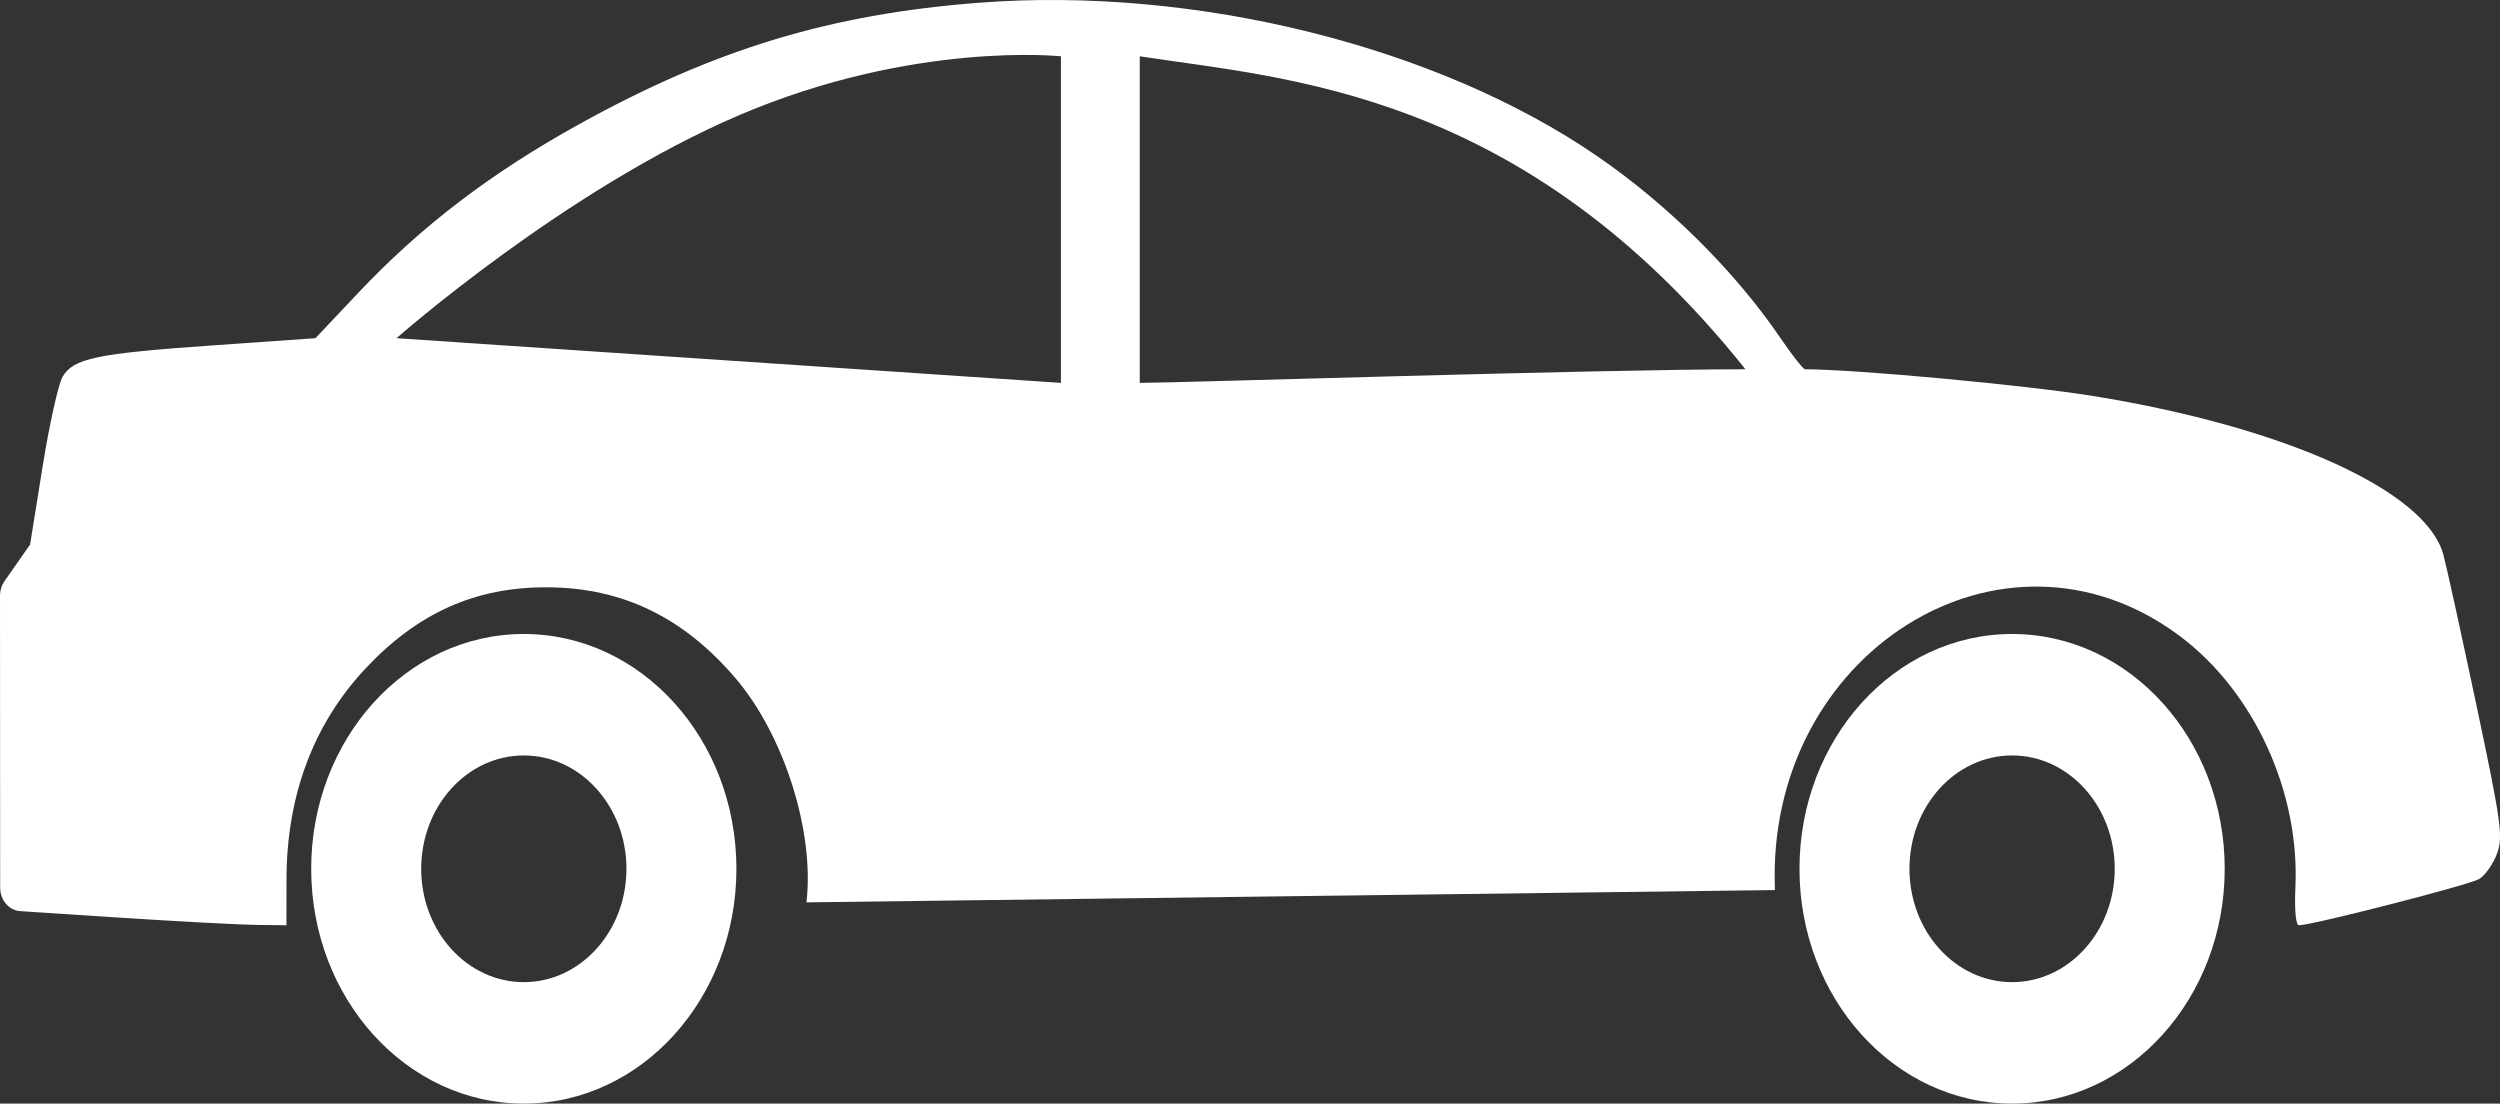
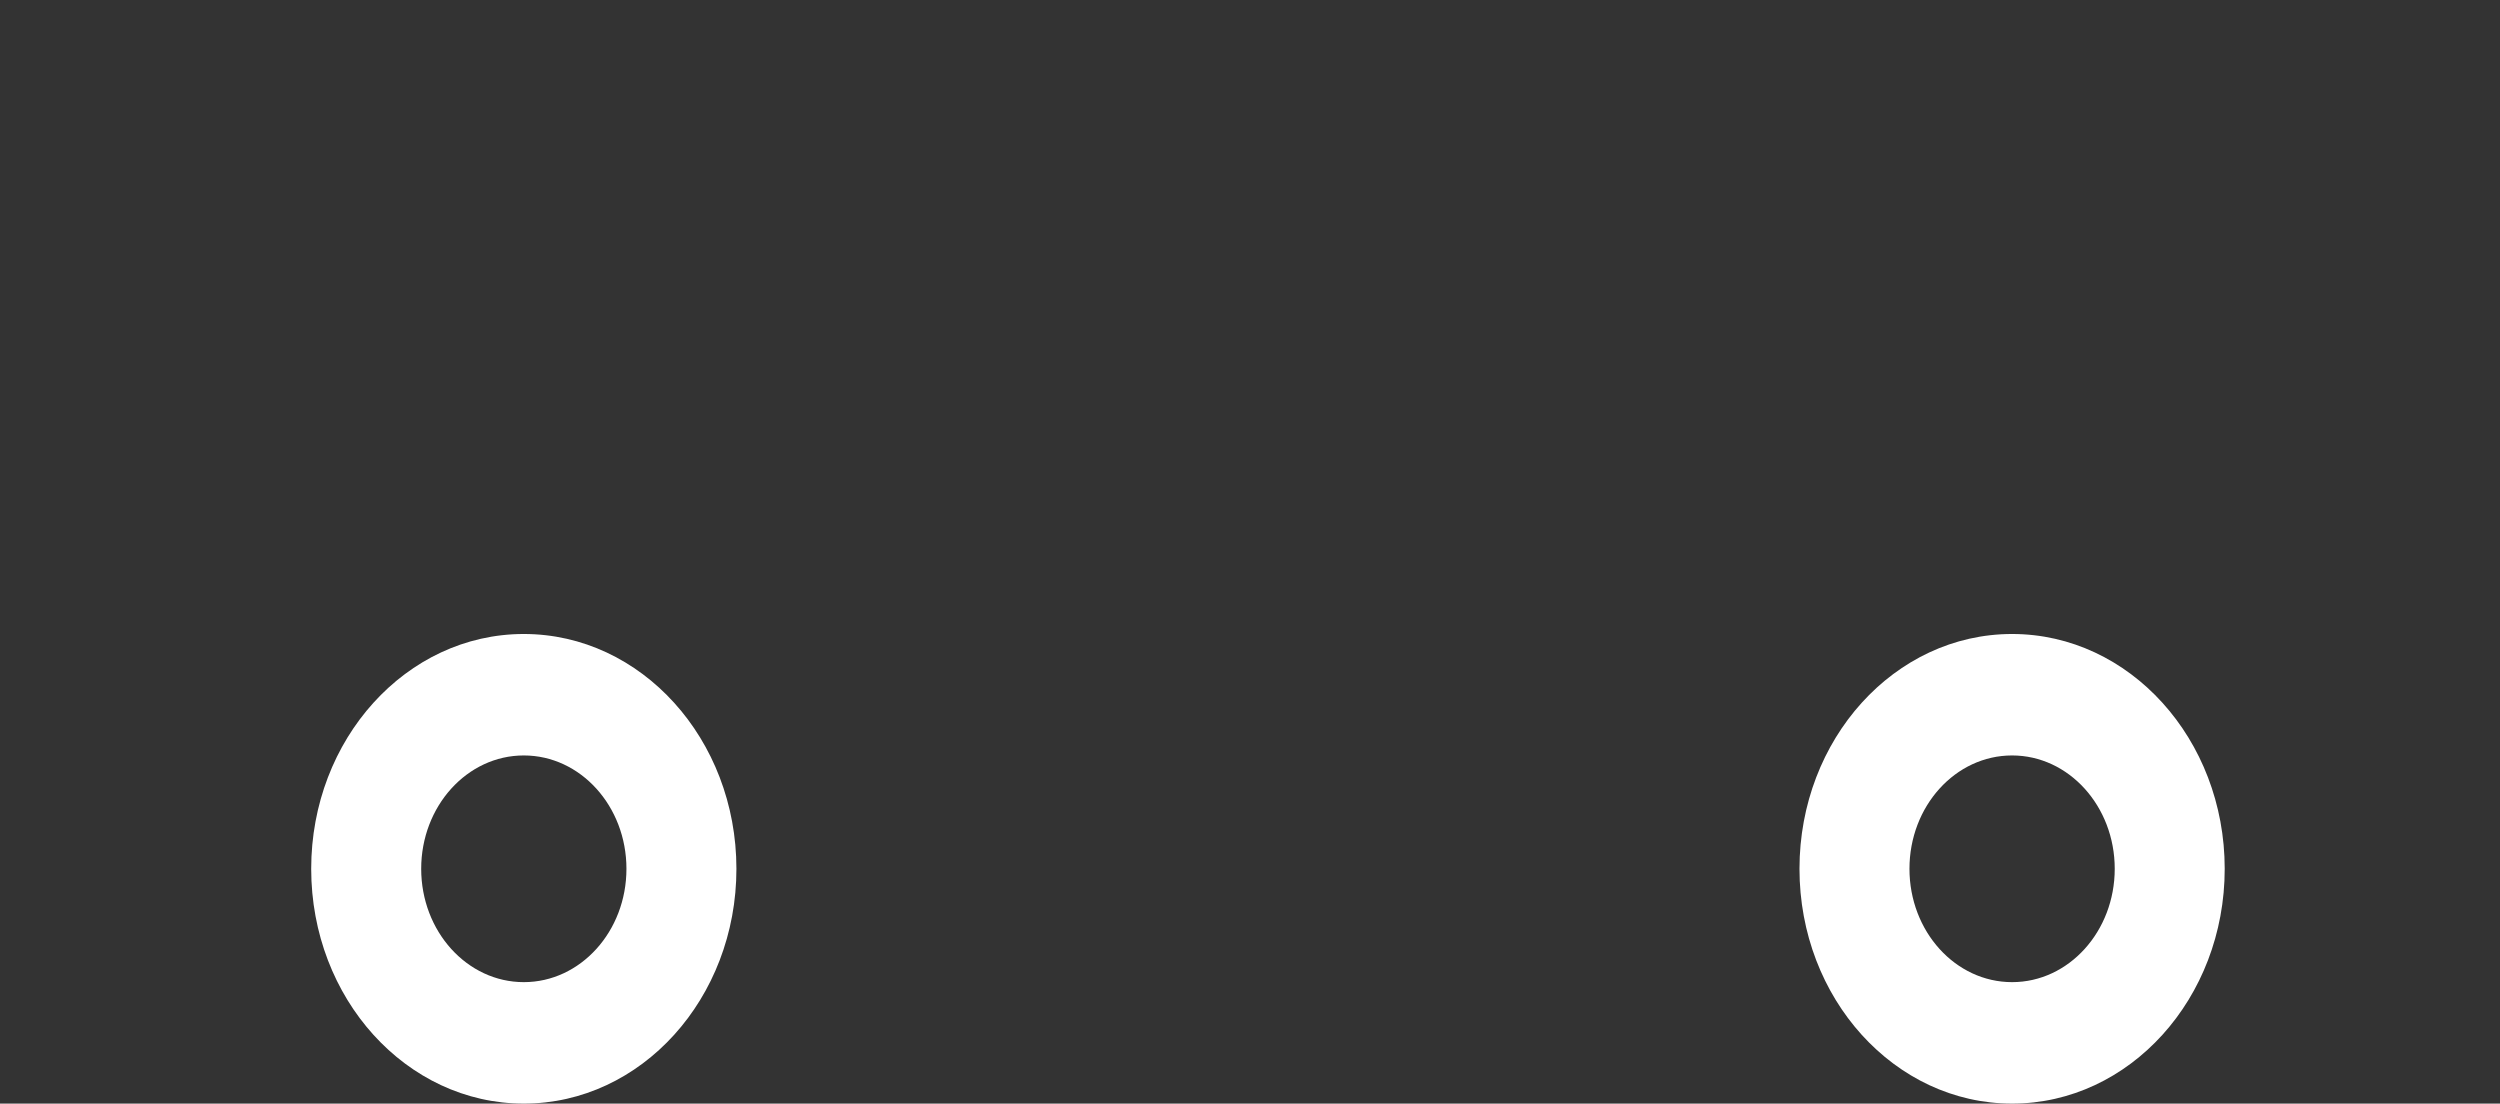
<svg xmlns="http://www.w3.org/2000/svg" width="111" height="49" viewBox="0 0 111 49" fill="none">
  <rect x="0" y="0" width="111" height="49" fill="#333333" stroke="none" />
-   <path fill-rule="evenodd" clip-rule="evenodd" d="M43.473 0.121C36.859 0.629 31.718 2.19 25.717 5.513C21.777 7.694 18.696 10.047 15.895 13.014L14.005 15.016L9.438 15.336C4.266 15.698 3.254 15.911 2.776 16.734C2.59 17.053 2.19 18.859 1.887 20.745L1.336 24.176L0.196 25.809C0.069 25.991 9.80296e-05 26.215 0 26.446L0.007 39.414C0.008 39.966 0.397 40.422 0.895 40.454L5.016 40.724C7.77 40.904 10.63 41.058 11.371 41.066L12.718 41.082L12.72 39.047C12.726 35.331 13.91 32.161 16.214 29.697C18.535 27.215 21.109 26.061 24.294 26.076C27.625 26.09 30.334 27.397 32.652 30.107C34.813 32.635 36.176 36.938 35.806 40.065L78.808 39.519C78.362 29 88.938 22.366 96.786 28.242C100.072 30.703 102.113 35.14 101.916 39.4C101.87 40.405 101.933 41.083 102.073 41.082C102.661 41.08 109.639 39.29 110.072 39.03C110.339 38.87 110.696 38.364 110.866 37.906C111.145 37.15 111.059 36.532 109.944 31.264C109.268 28.07 108.611 25.078 108.483 24.616C107.702 21.786 101.466 18.964 92.939 17.583C89.952 17.099 82.397 16.398 80.143 16.396C80.062 16.395 79.574 15.775 79.058 15.017C77.041 12.05 74.075 9.105 70.922 6.937C63.809 2.049 53.076 -0.616 43.473 0.121ZM47.105 17L17.605 15.016C17.605 15.016 25.105 8.4 32.844 5.103C40.583 1.805 47.105 2.5 47.105 2.5V17ZM50.605 2.5C57.105 3.5 67.605 4 77.498 16.396C70.922 16.396 52.183 17.003 50.605 17V2.5Z" fill="white" />
  <path d="M32.697 38.575C32.697 44.332 28.471 49 23.257 49C18.043 49 13.817 44.332 13.817 38.575C13.817 32.817 18.043 28.149 23.257 28.149C28.471 28.149 32.697 32.817 32.697 38.575ZM18.701 38.575C18.701 41.354 20.741 43.607 23.257 43.607C25.773 43.607 27.814 41.354 27.814 38.575C27.814 35.795 25.773 33.542 23.257 33.542C20.741 33.542 18.701 35.795 18.701 38.575Z" fill="white" />
  <path d="M98.777 38.575C98.777 44.332 94.55 49 89.337 49C84.123 49 79.897 44.332 79.897 38.575C79.897 32.817 84.123 28.149 89.337 28.149C94.55 28.149 98.777 32.817 98.777 38.575ZM84.78 38.575C84.78 41.354 86.82 43.607 89.337 43.607C91.853 43.607 93.894 41.354 93.894 38.575C93.894 35.795 91.853 33.542 89.337 33.542C86.82 33.542 84.78 35.795 84.78 38.575Z" fill="white" />
</svg>